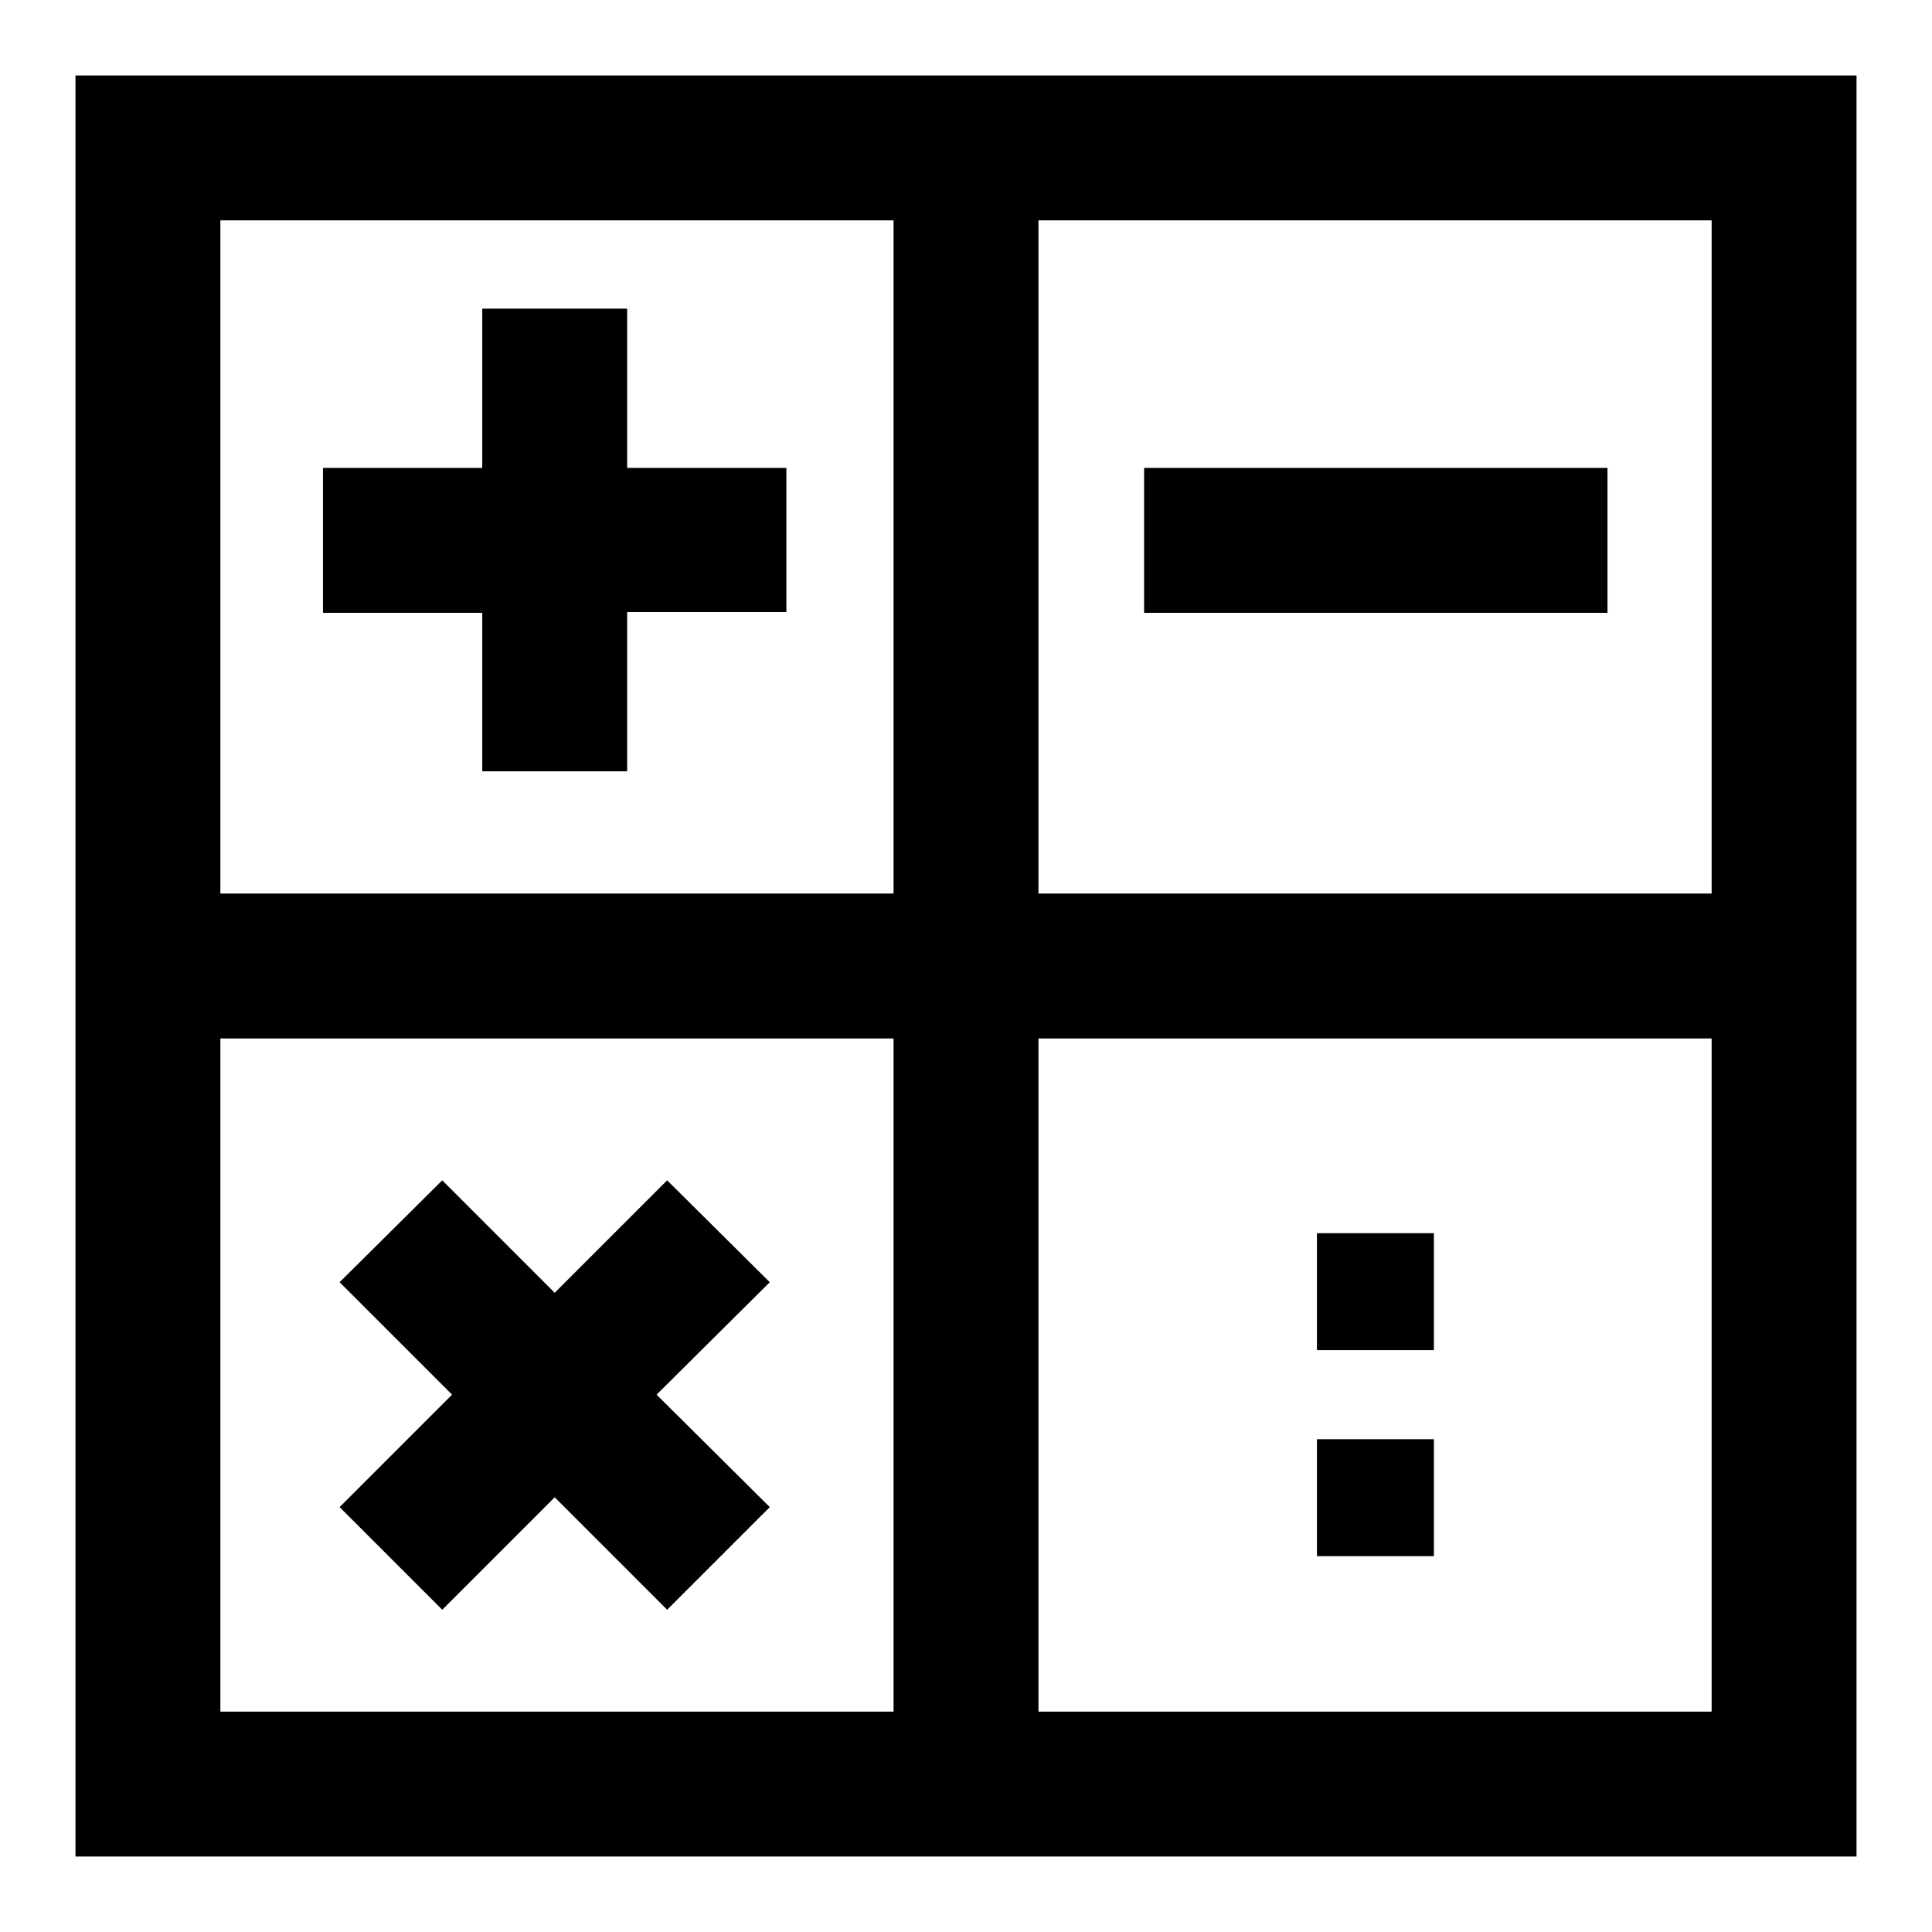
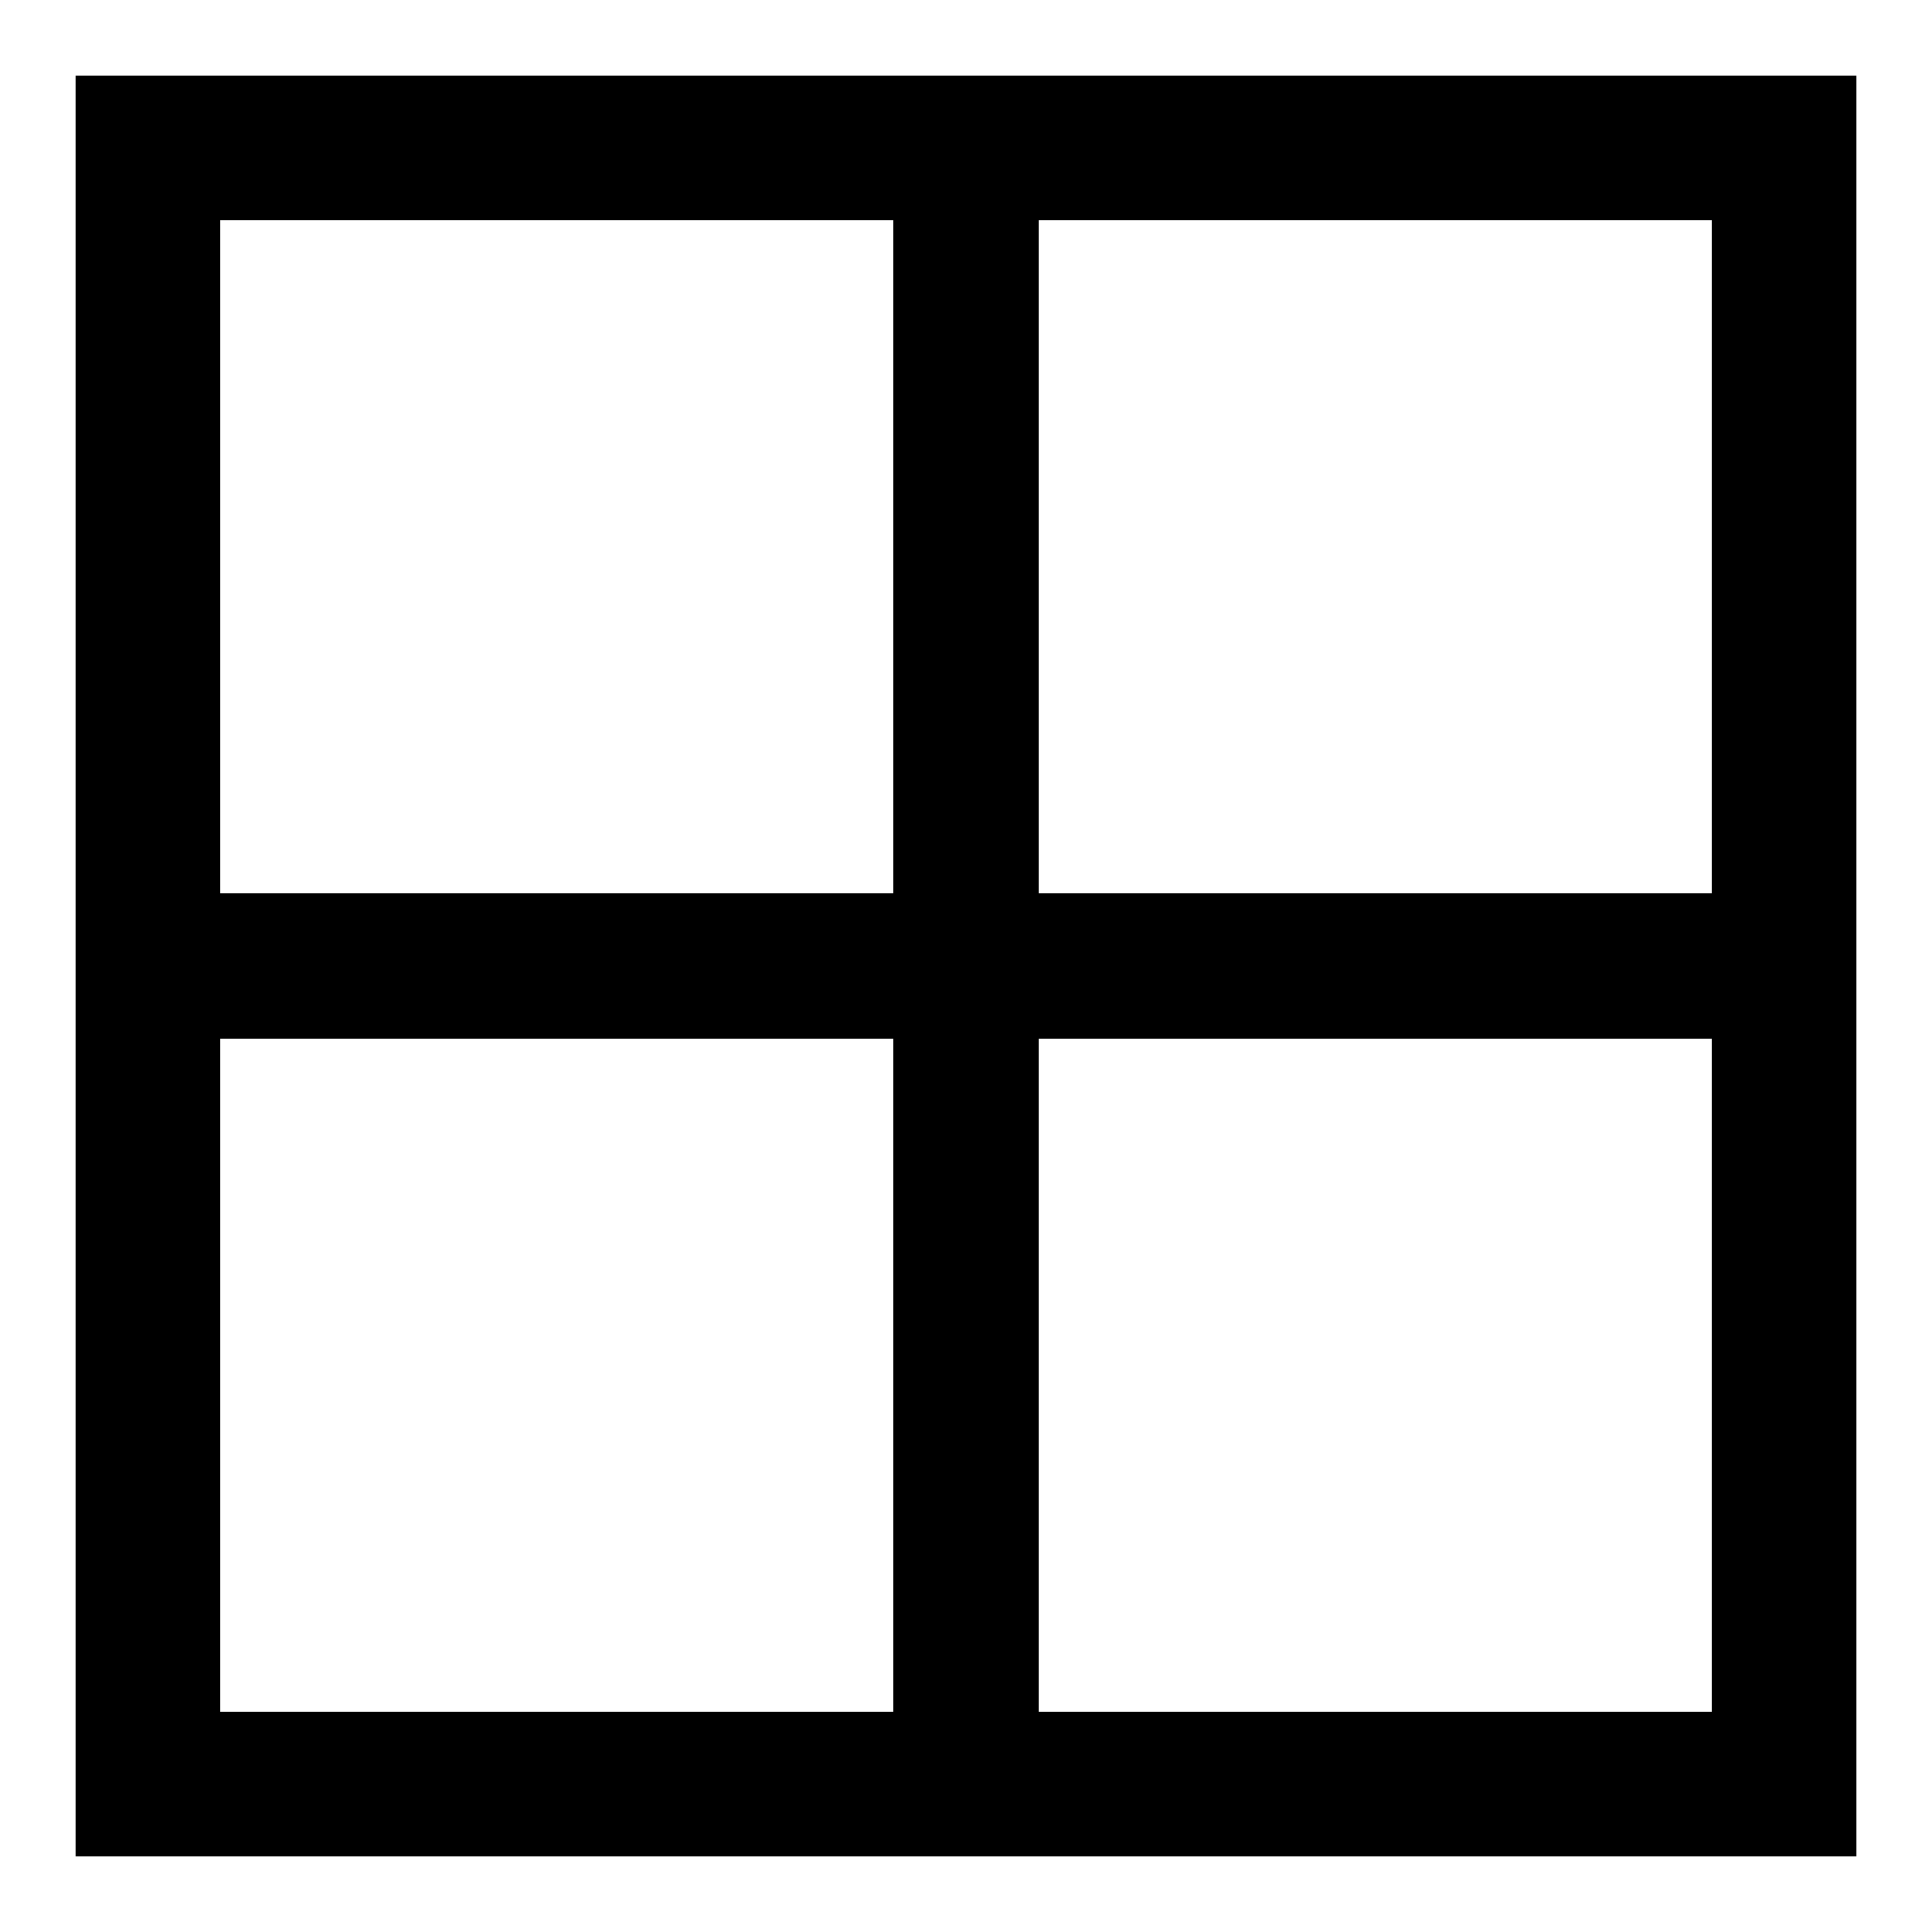
<svg xmlns="http://www.w3.org/2000/svg" version="1.1" x="0px" y="0px" viewBox="0 0 256 256" enable-background="new 0 0 256 256" xml:space="preserve">
  <g>
    <path fill="#000000" d="M10,10v236h236V10H10z M226.8,118.4h-89.2V29.2h89.2V118.4z M118.4,29.2v89.2H29.2V29.2H118.4z M29.2,137.6 h89.2v89.2H29.2V137.6z M137.6,226.8v-89.2h89.2v89.2H137.6z" />
-     <path fill="#000000" d="M63.9,102.2h19.2V81.1h21.1V62H83.1V40.9H63.9V62H42.8v19.2h21.1V102.2z M102,169.9l-13.6-13.5l-14.9,14.9 l-14.9-14.9L45,169.9l14.9,14.9L45,199.7l13.6,13.6l14.9-14.9l14.9,14.9l13.6-13.6L87,184.8L102,169.9z M151.6,62H213v19.2h-61.4 V62z M174.6,163.4H190v15.5h-15.5V163.4z M174.6,190.7H190v15.5h-15.5V190.7z" />
  </g>
</svg>